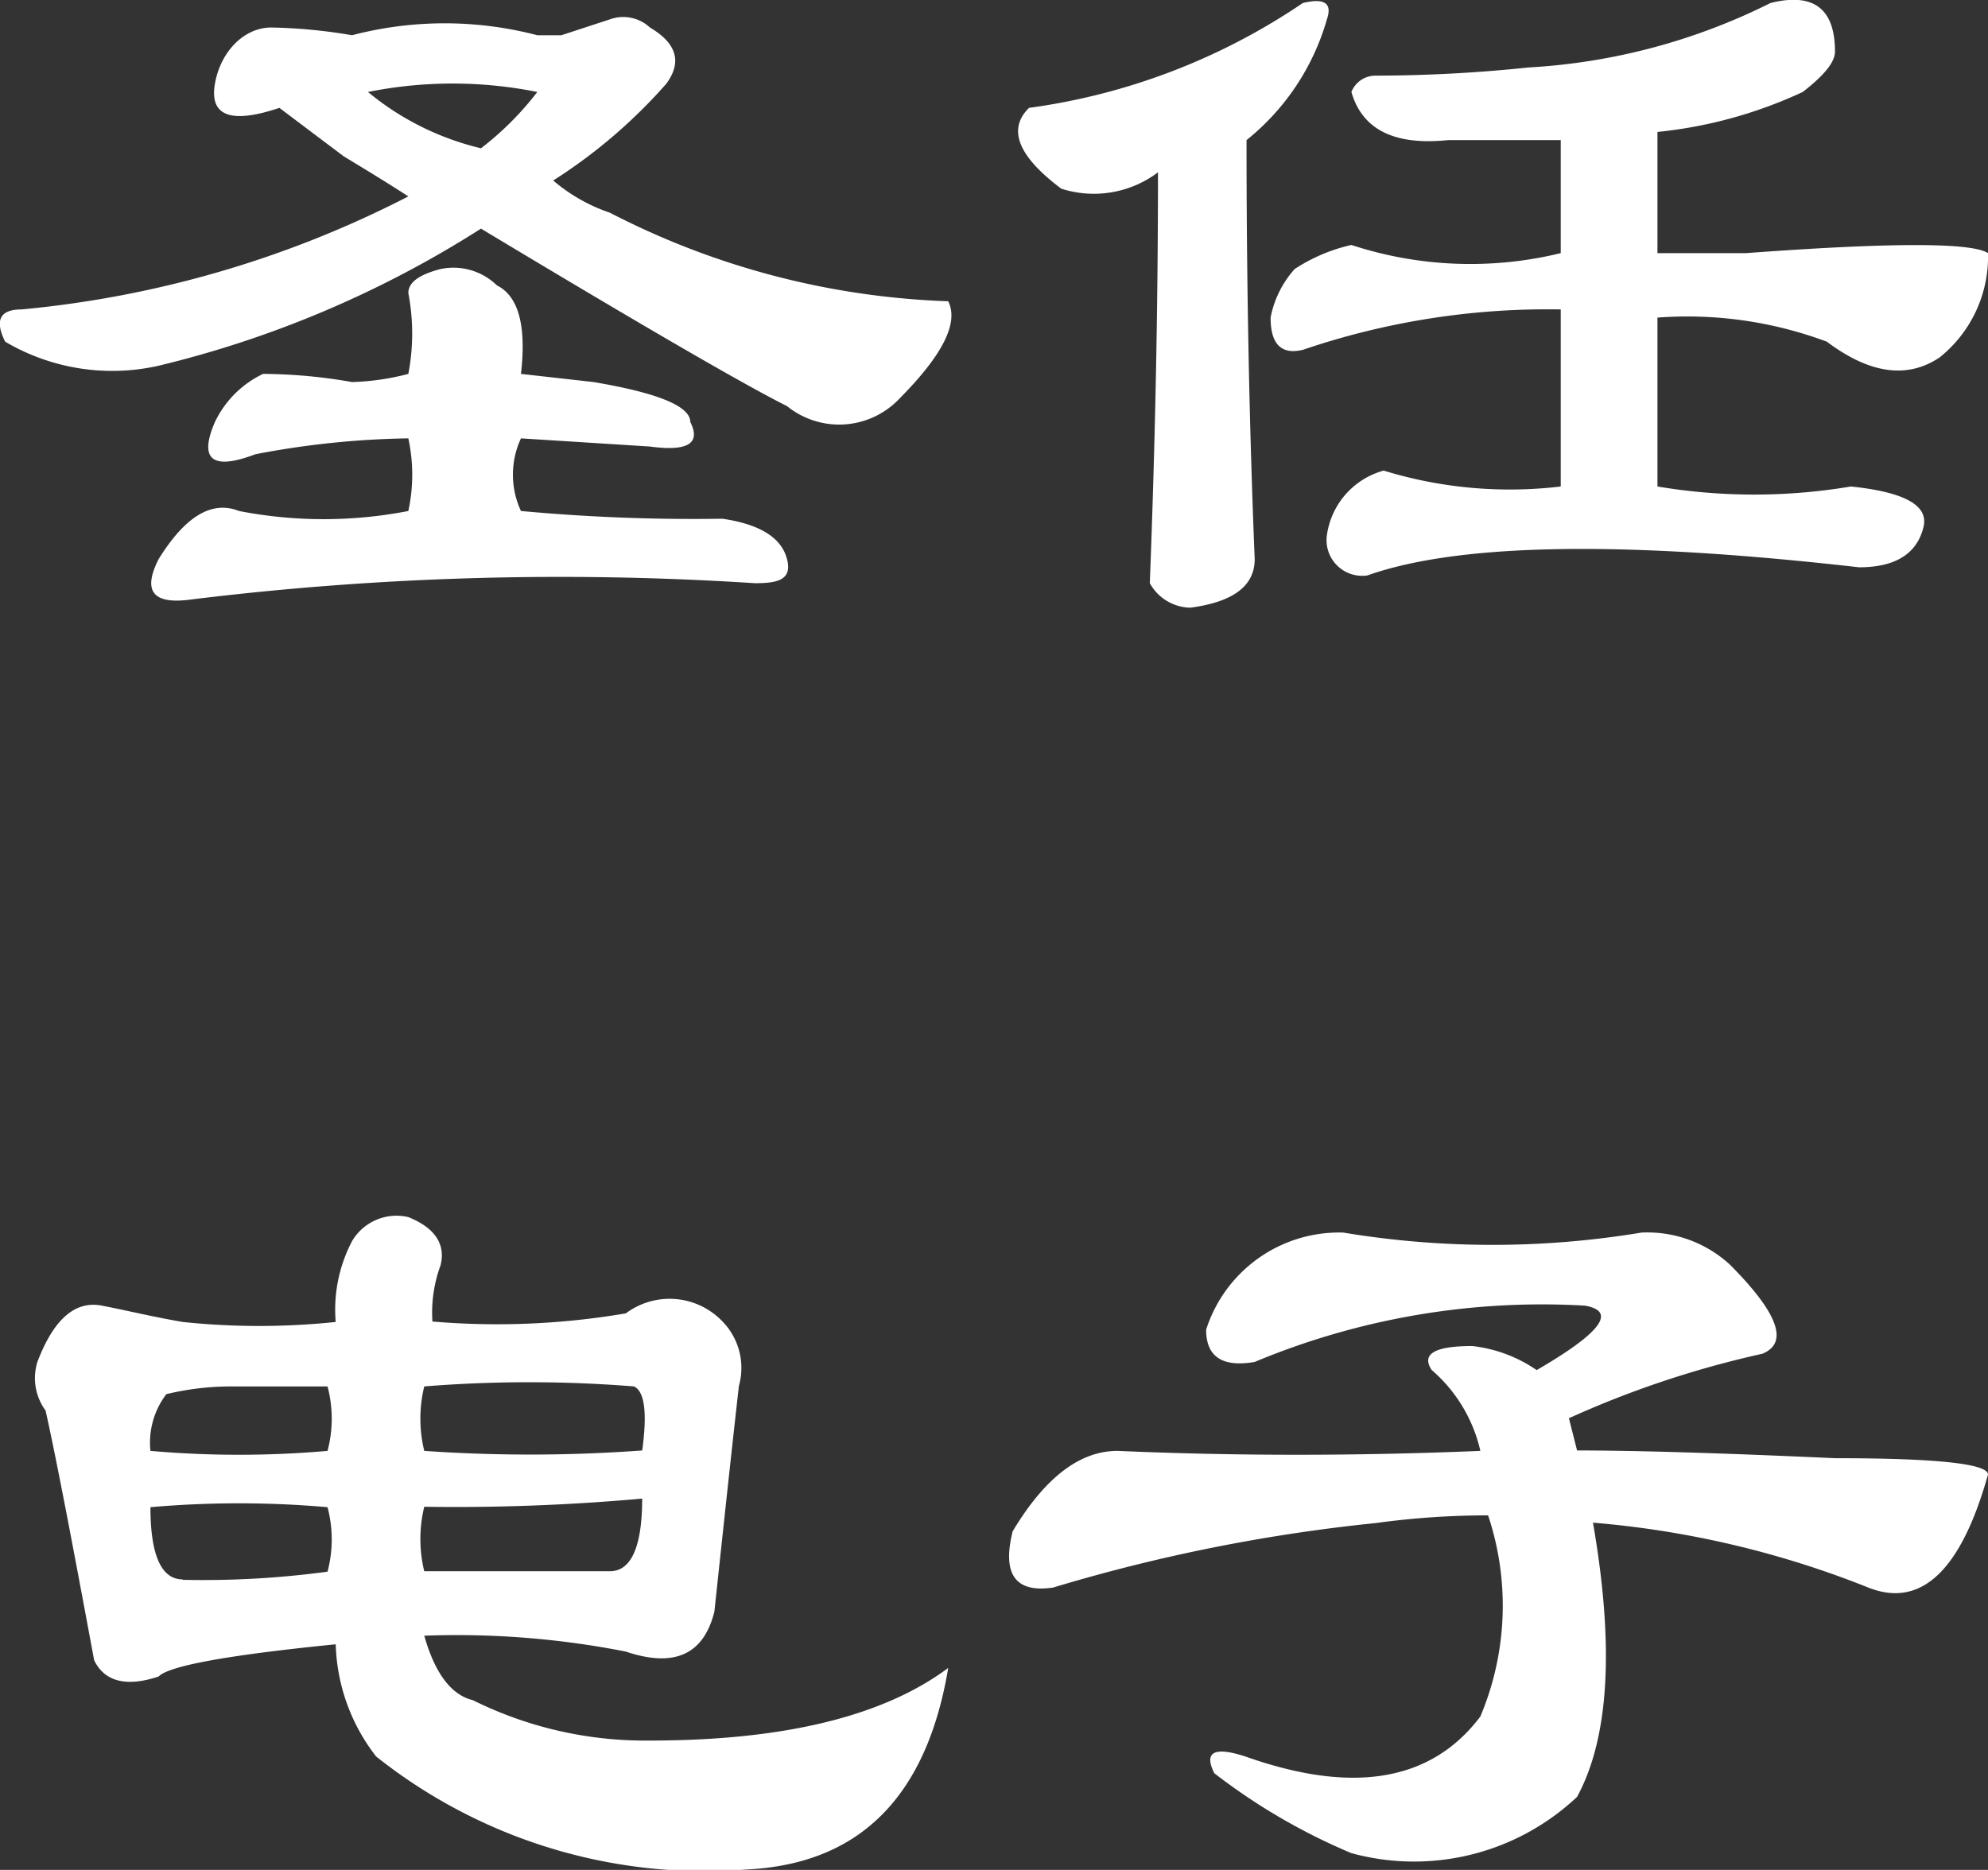
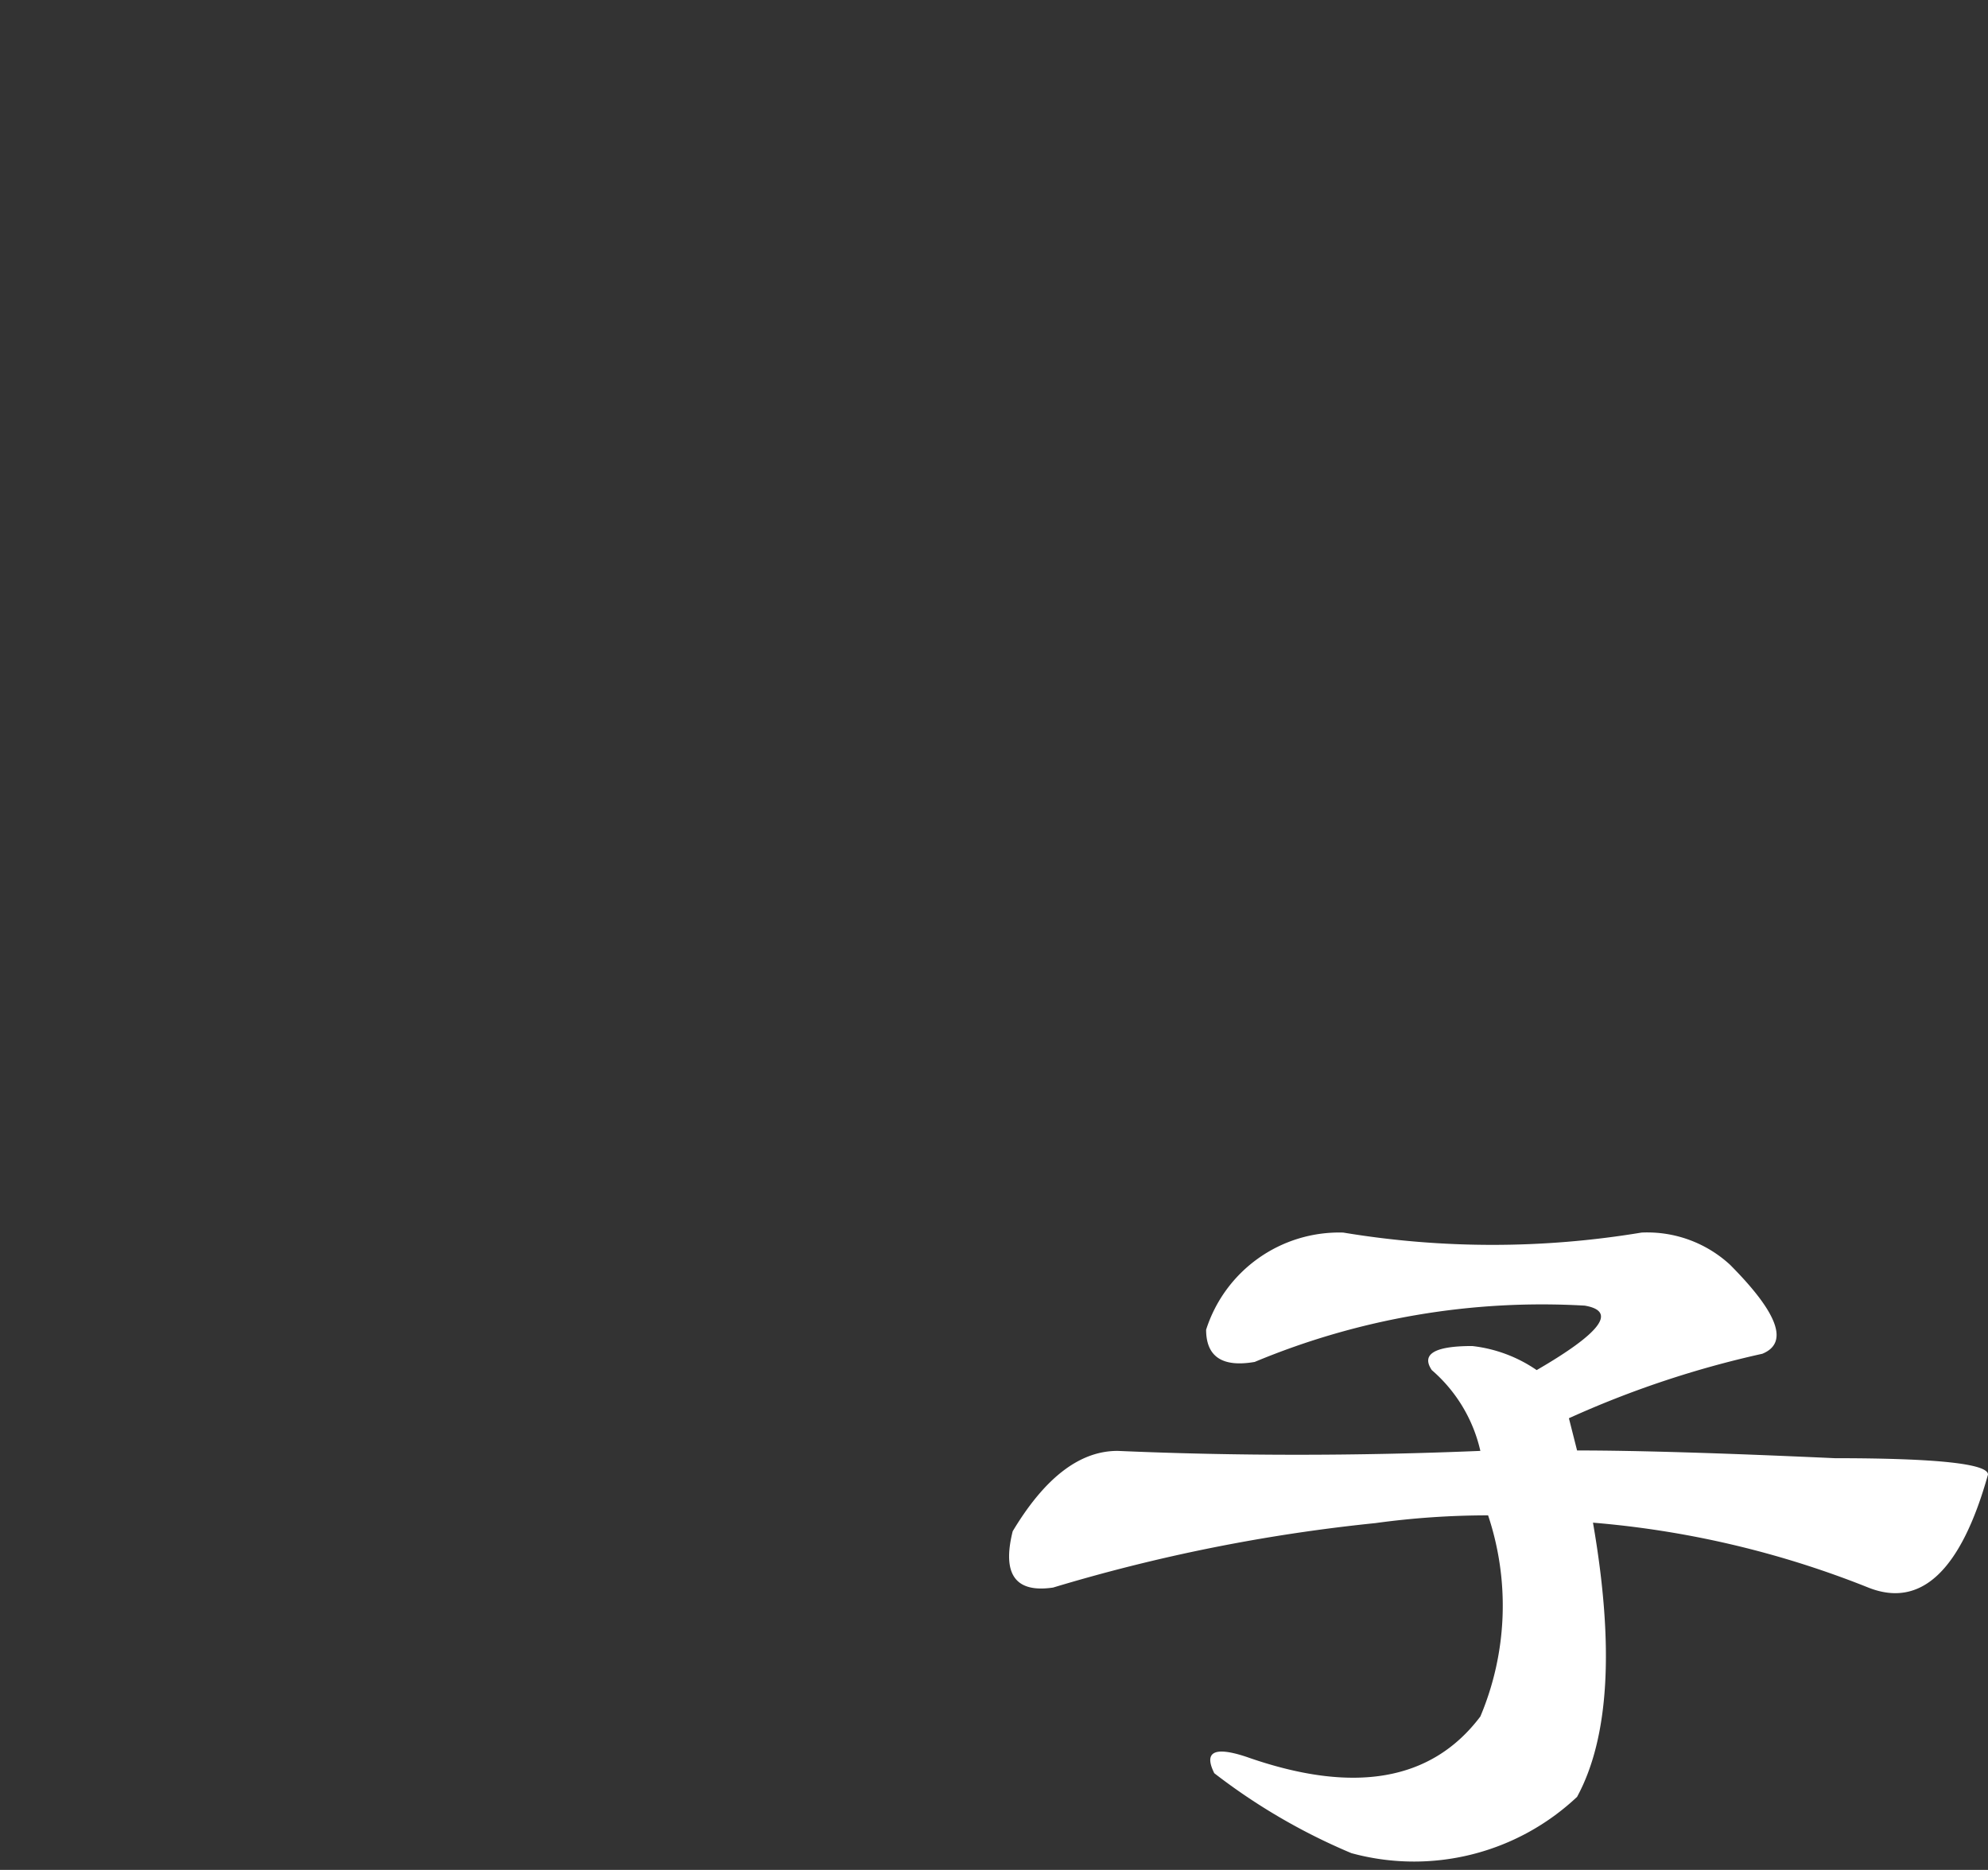
<svg xmlns="http://www.w3.org/2000/svg" viewBox="0 0 46.25 43.51">
  <rect x="0" y="0" width="46.25" height="43.51" fill="#333333" stroke="none" />
  <defs>
    <style>.cls-1{fill:#fff;}</style>
  </defs>
  <title>资源 5</title>
  <g id="图层_2" data-name="图层 2">
    <g id="图层_1-2" data-name="图层 1">
-       <path class="cls-1" d="M7.5,6.38a12.32,12.32,0,0,1,1.88.18,8.5,8.5,0,0,1,4.31,0h.56l1.13-.37a.91.91,0,0,1,.93.19c.63.37.75.81.38,1.31a12.26,12.26,0,0,1-2.63,2.25,4,4,0,0,0,1.32.75,18.49,18.49,0,0,0,7.87,2.06c.25.5-.13,1.25-1.12,2.25a1.93,1.93,0,0,1-2.63.19q-1.5-.75-7.12-4.13a24.67,24.67,0,0,1-7.5,3.19,4.9,4.9,0,0,1-3.57-.56c-.25-.5-.12-.75.38-.75a24.63,24.63,0,0,0,9-2.63q-.57-.37-1.5-.93L7.69,8.25c-1.13.38-1.63.19-1.5-.56S6.87,6.38,7.5,6.38Zm-.19,8.06a12.15,12.15,0,0,1,2.07.19,5.81,5.81,0,0,0,1.31-.19,5,5,0,0,0,0-1.88c0-.25.25-.43.75-.56a1.45,1.45,0,0,1,1.31.38c.5.25.69.93.56,2.06l1.69.19q2.25.38,2.25.93c.25.5-.06.69-.94.57l-3-.19a2,2,0,0,0,0,1.69,43.56,43.56,0,0,0,4.69.18c.87.13,1.37.44,1.5.94s-.25.56-.75.56a70.32,70.32,0,0,0-13.12.38c-.88.12-1.13-.19-.75-.94.62-1,1.24-1.37,1.87-1.12a10.3,10.3,0,0,0,3.94,0,4,4,0,0,0,0-1.69,20.2,20.2,0,0,0-3.56.37c-1,.38-1.32.13-.94-.75A2.37,2.37,0,0,1,7.31,14.44ZM9.75,7.88a6.47,6.47,0,0,0,2.63,1.31,7.07,7.07,0,0,0,1.31-1.31A10,10,0,0,0,9.75,7.88Z" transform="translate(-1.19 -5.74)" />
-       <path class="cls-1" d="M31.5,5.81c.5-.12.69,0,.56.38A5.56,5.56,0,0,1,30.19,9q0,5.07.19,9.75c0,.63-.51,1-1.5,1.13a1.1,1.1,0,0,1-.94-.57c.12-3.12.19-6.31.19-9.56a2.48,2.48,0,0,1-2.25.38c-1-.75-1.26-1.38-.75-1.88A14.92,14.92,0,0,0,31.5,5.81Zm10.88,0c1-.25,1.5.13,1.5,1.13,0,.25-.26.56-.75.94a10.48,10.48,0,0,1-3.38.93v2.82h2.06c3.38-.25,5.25-.25,5.63,0a3,3,0,0,1-1.13,2.43c-.75.5-1.62.38-2.62-.37a9.28,9.28,0,0,0-3.94-.56v3.93a13.57,13.57,0,0,0,4.5,0c1.25.13,1.81.44,1.69.94s-.5.94-1.5.94Q36.19,18,33,19.13a.83.83,0,0,1-.94-.94,1.82,1.82,0,0,1,1.32-1.5,10,10,0,0,0,4.12.37V12.94a17.66,17.66,0,0,0-6,.94q-.75.18-.75-.75A2.35,2.35,0,0,1,31.31,12a4,4,0,0,1,1.32-.56,8.87,8.87,0,0,0,4.87.19V9H34.88c-1.26.13-2-.25-2.25-1.12a.6.6,0,0,1,.56-.38,34.47,34.47,0,0,0,3.56-.19A14.36,14.36,0,0,0,42.38,5.81Z" transform="translate(-1.19 -5.74)" />
-       <path class="cls-1" d="M11.25,36.49a17.85,17.85,0,0,0,4.5-.19,1.7,1.7,0,0,1,2.25.19,1.55,1.55,0,0,1,.38,1.5q-.19,1.68-.57,5.25c-.25,1-.93,1.31-2.06.93a20.35,20.35,0,0,0-4.69-.37c.25.88.63,1.38,1.13,1.5a9,9,0,0,0,4.12.94c3.13,0,5.44-.57,6.94-1.69q-.75,4.5-4.69,4.69a12.28,12.28,0,0,1-8.62-2.63A4.45,4.45,0,0,1,9,44c-2.5.25-3.88.5-4.12.75-.75.25-1.26.12-1.5-.38-.51-2.75-.88-4.69-1.13-5.81a1.27,1.27,0,0,1-.19-1.13c.38-1,.88-1.43,1.5-1.31s1.13.25,1.88.38a17.06,17.06,0,0,0,3.56,0,3.43,3.43,0,0,1,.38-1.88,1.2,1.2,0,0,1,1.31-.56c.62.25.87.63.75,1.12A3.18,3.18,0,0,0,11.25,36.49ZM8.81,38H6.56a6.41,6.41,0,0,0-1.5.18,1.86,1.86,0,0,0-.37,1.32,23.62,23.62,0,0,0,4.12,0A2.93,2.93,0,0,0,8.81,38Zm-3.37,4.5a21.51,21.51,0,0,0,3.37-.19,2.93,2.93,0,0,0,0-1.5,23.57,23.57,0,0,0-4.12,0C4.69,41.92,4.94,42.49,5.44,42.49Zm10.69-3c.12-.88.06-1.38-.19-1.5a30.58,30.58,0,0,0-4.88,0,3.17,3.17,0,0,0,0,1.5A35.63,35.63,0,0,0,16.13,39.49ZM11.06,40.8a3.17,3.17,0,0,0,0,1.5h4.32c.49,0,.75-.56.75-1.69A48.61,48.61,0,0,1,11.06,40.8Z" transform="translate(-1.19 -5.74)" />
      <path class="cls-1" d="M32.44,34.42a21.18,21.18,0,0,0,6.94,0,2.84,2.84,0,0,1,2.06.75q1.68,1.69.75,2.07a22.85,22.85,0,0,0-4.5,1.5l.19.75q2.05,0,6,.18c2.37,0,3.56.13,3.56.38-.63,2.25-1.57,3.13-2.81,2.62a22.17,22.17,0,0,0-6.38-1.5q.75,4.32-.37,6.38a5.53,5.53,0,0,1-5.25,1.31A14.19,14.19,0,0,1,29.44,47c-.25-.5,0-.63.75-.38,2.5.88,4.31.56,5.44-.94A6.64,6.64,0,0,0,35.81,41a19.23,19.23,0,0,0-2.62.18,40,40,0,0,0-7.5,1.5c-.88.13-1.19-.31-.94-1.31.75-1.25,1.56-1.87,2.44-1.87q4.13.18,8.44,0a3.51,3.51,0,0,0-1.13-1.88c-.25-.37.06-.56.94-.56a3.29,3.29,0,0,1,1.5.56c1.5-.87,1.87-1.37,1.12-1.5a17.35,17.35,0,0,0-7.68,1.31c-.75.13-1.13-.12-1.13-.75A3.25,3.25,0,0,1,32.44,34.42Z" transform="translate(-1.19 -5.74)" />
    </g>
  </g>
</svg>